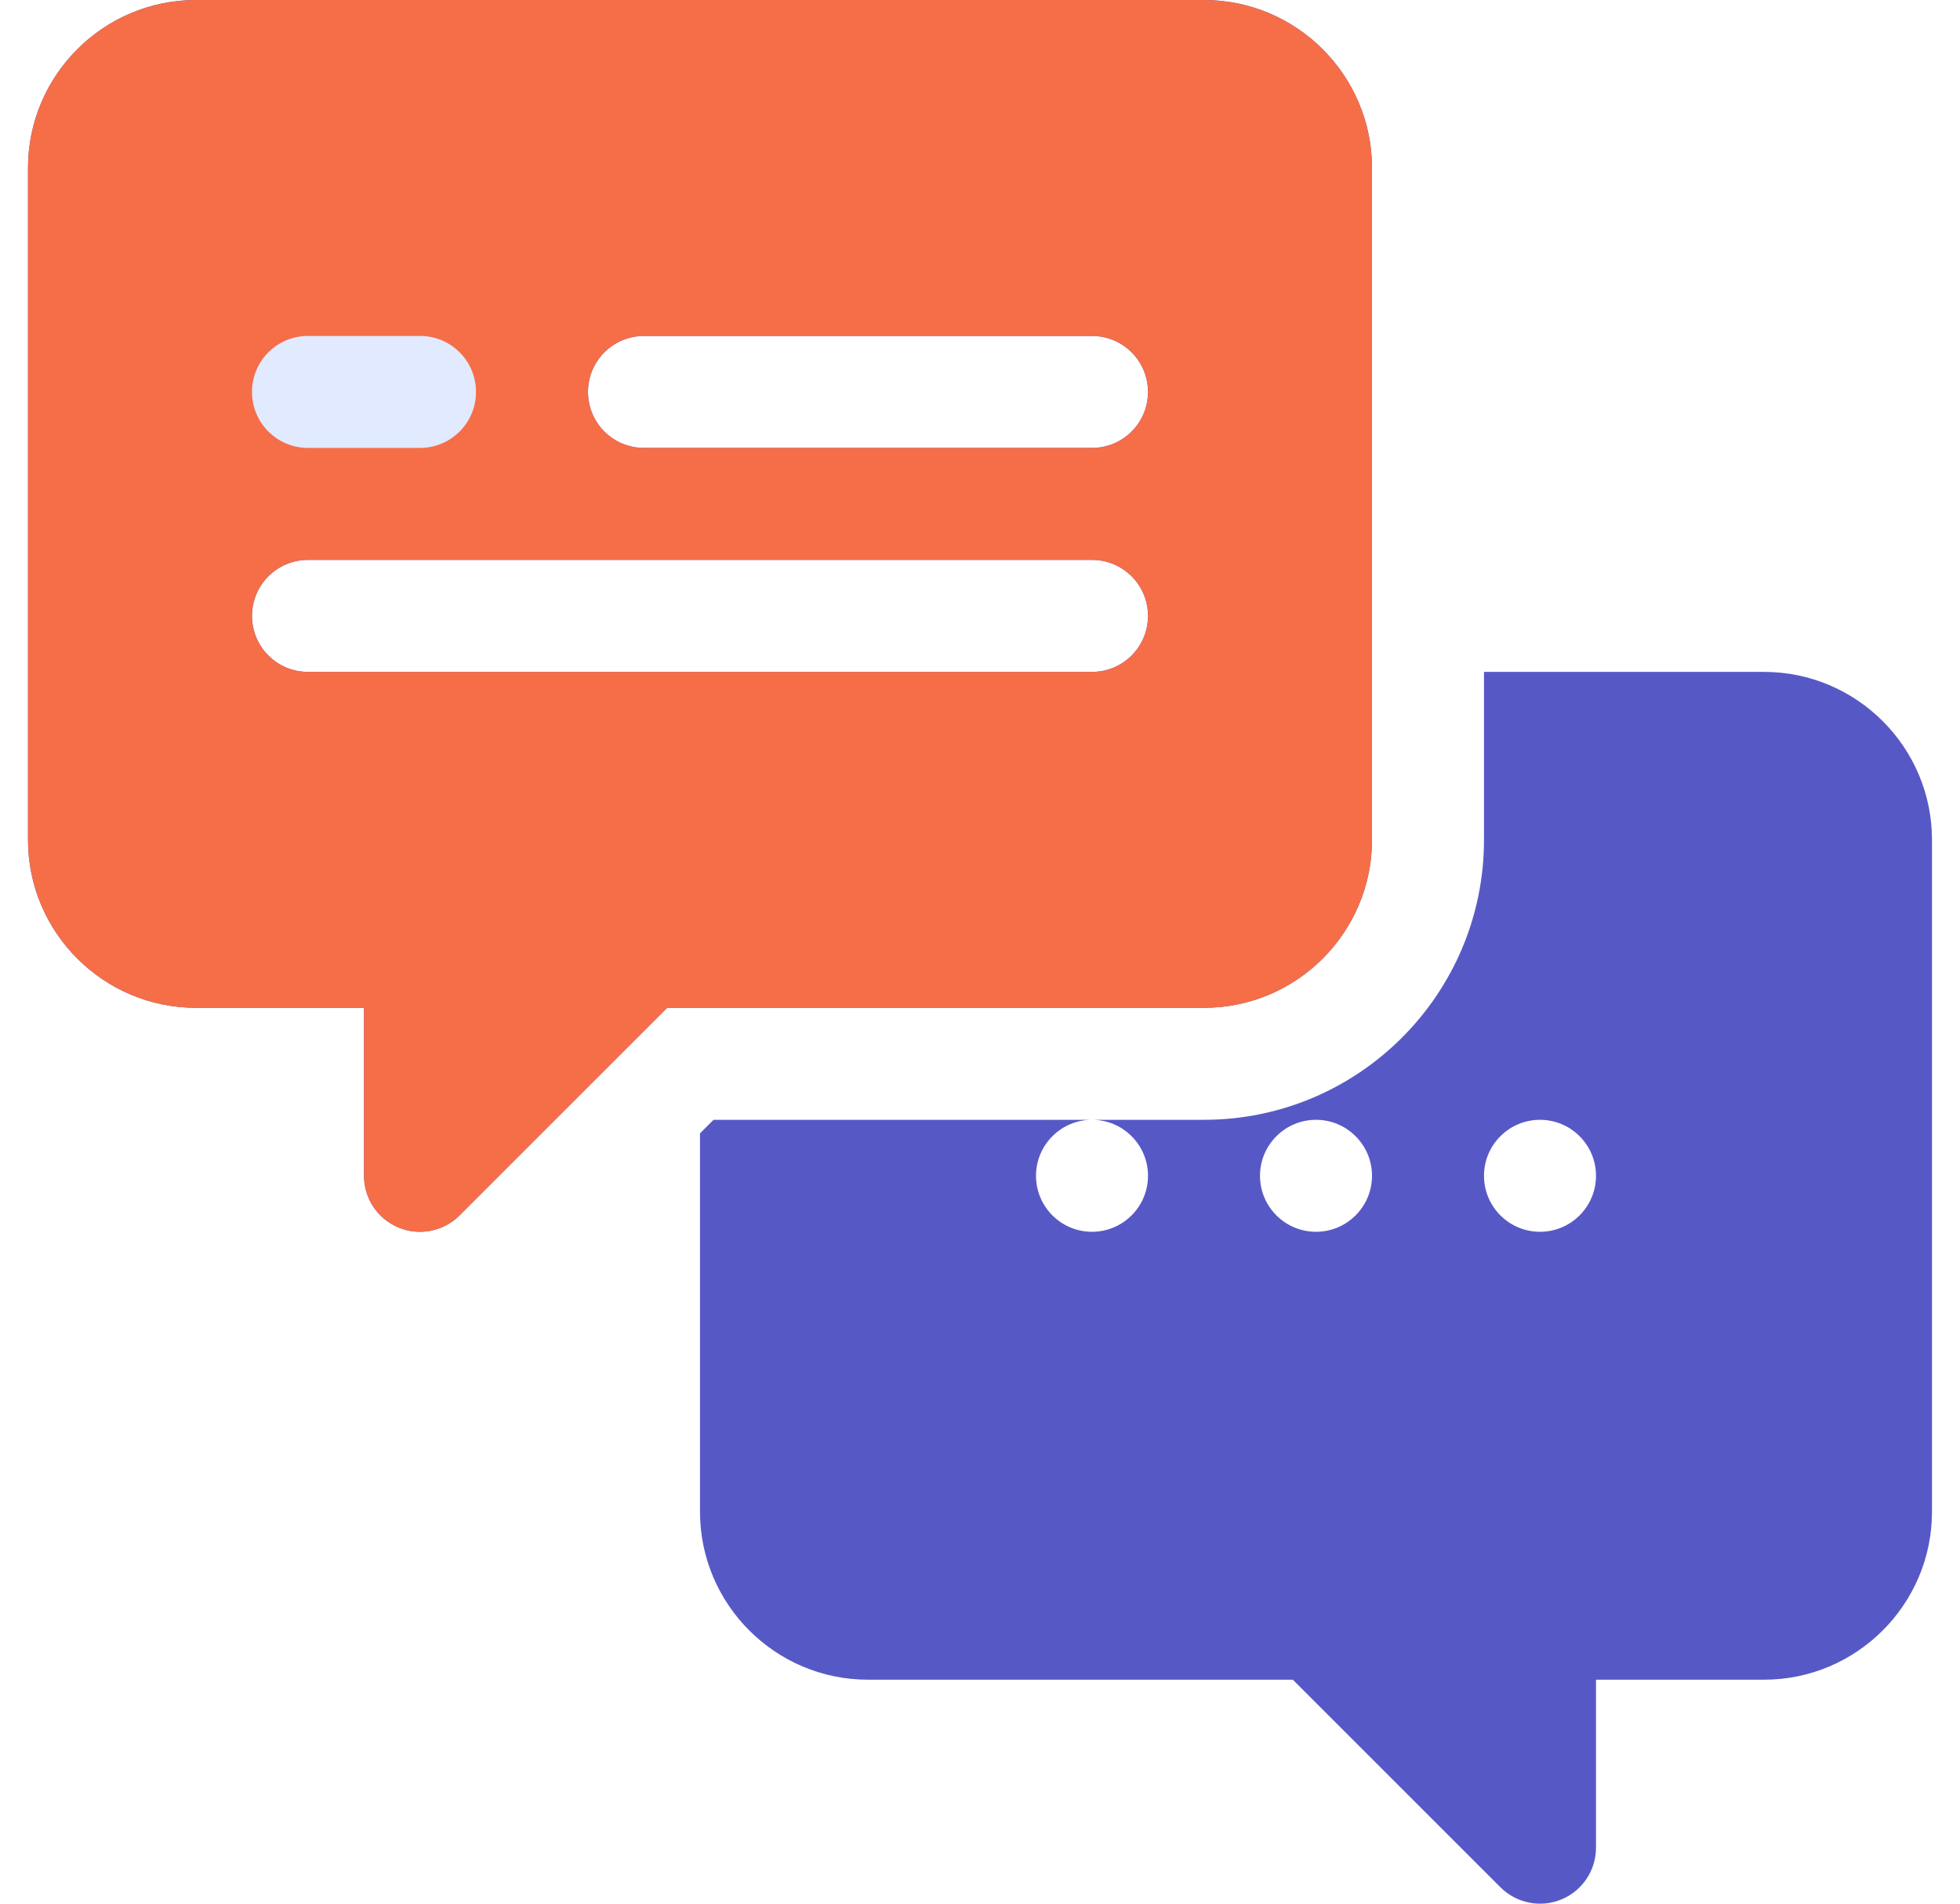
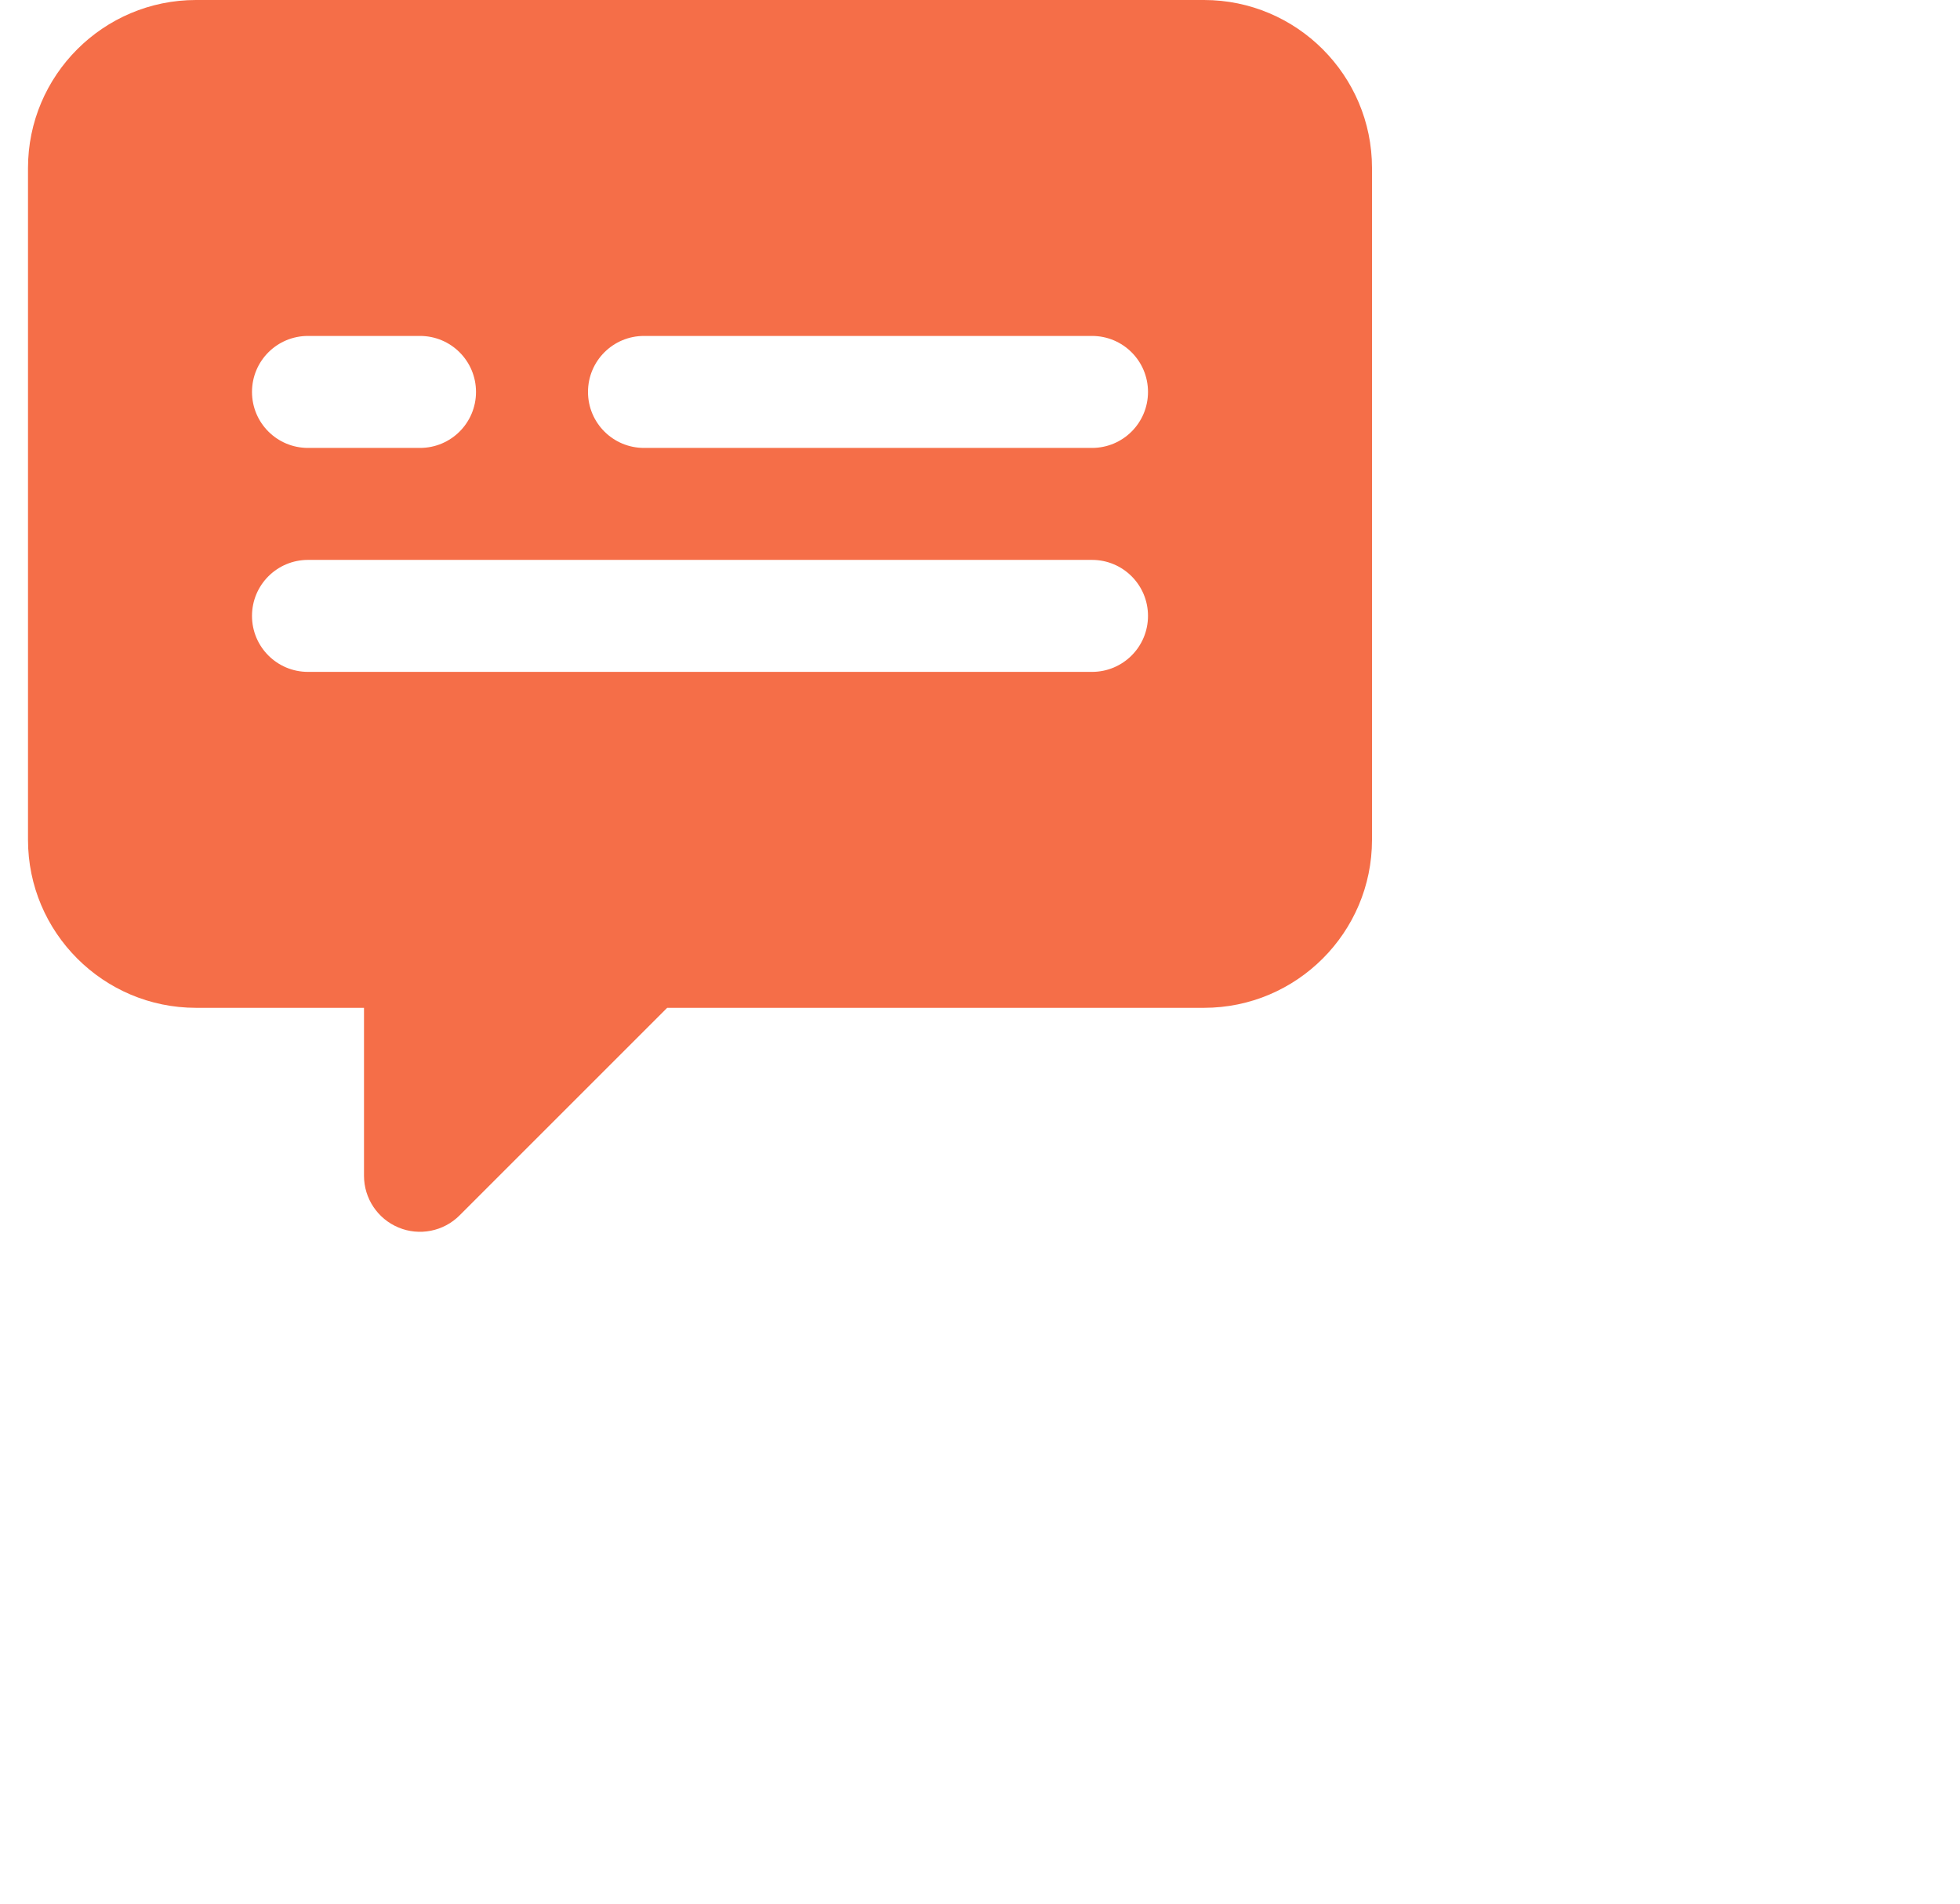
<svg xmlns="http://www.w3.org/2000/svg" width="35" height="34" viewBox="0 0 35 34" fill="none">
  <g id="Group">
    <g id="Group_2">
-       <path id="Vector" d="M24.5 15V3C24.5 1.346 23.154 0 21.5 0H3.5C1.846 0 0.5 1.346 0.5 3V15C0.5 16.654 1.846 18 3.5 18H6.5V21C6.5 21.404 6.743 21.769 7.117 21.924C7.486 22.078 7.919 21.996 8.207 21.707L11.914 18H21.5C23.154 18 24.5 16.654 24.5 15ZM5.5 6H7.5C8.053 6 8.5 6.447 8.5 7C8.5 7.553 8.053 8 7.5 8H5.5C4.947 8 4.5 7.553 4.5 7C4.5 6.447 4.947 6 5.5 6ZM19.5 12H5.5C4.947 12 4.5 11.553 4.5 11C4.5 10.447 4.948 10 5.5 10H19.5C20.053 10 20.5 10.447 20.5 11C20.5 11.553 20.053 12 19.5 12ZM19.5 8H11.5C10.947 8 10.5 7.553 10.5 7C10.5 6.447 10.947 6 11.5 6H19.5C20.053 6 20.5 6.447 20.5 7C20.5 7.553 20.053 8 19.5 8ZM31.5 12H26.5V15C26.5 17.757 24.257 20 21.5 20H19.5C20.052 20 20.5 20.448 20.5 21C20.5 21.552 20.052 22 19.5 22C18.948 22 18.5 21.552 18.5 21C18.5 20.448 18.948 20 19.5 20H12.742L12.5 20.242V27C12.5 28.654 13.846 30 15.5 30H23.086L26.793 33.707C27.081 33.995 27.514 34.078 27.883 33.924C28.257 33.77 28.5 33.404 28.5 33V30H31.5C33.154 30 34.5 28.654 34.5 27V15C34.5 13.346 33.154 12 31.5 12ZM23.5 22C22.948 22 22.5 21.552 22.5 21C22.5 20.448 22.948 20 23.5 20C24.052 20 24.5 20.448 24.5 21C24.5 21.552 24.052 22 23.5 22ZM27.5 22C26.948 22 26.5 21.552 26.5 21C26.5 20.448 26.948 20 27.5 20C28.052 20 28.5 20.448 28.5 21C28.5 21.552 28.052 22 27.5 22Z" fill="#5659C5" />
-       <rect id="Rectangle 910" x="4.042" y="5.667" width="4.958" height="2.408" rx="1.204" fill="#E1EAFF" />
      <path id="Subtract" fill-rule="evenodd" clip-rule="evenodd" d="M24.5 15V3C24.5 1.346 23.154 0 21.5 0H3.5C1.846 0 0.5 1.346 0.5 3V15C0.5 16.654 1.846 18 3.5 18H6.5V21C6.5 21.404 6.743 21.769 7.117 21.924C7.486 22.078 7.919 21.996 8.207 21.707L11.914 18H21.5C23.154 18 24.5 16.654 24.5 15ZM7.5 6H5.5C4.947 6 4.5 6.447 4.5 7C4.5 7.553 4.947 8 5.5 8H7.5C8.053 8 8.5 7.553 8.5 7C8.5 6.447 8.053 6 7.5 6ZM5.5 12H19.5C20.053 12 20.5 11.553 20.5 11C20.5 10.447 20.053 10 19.5 10H5.5C4.948 10 4.5 10.447 4.5 11C4.5 11.553 4.947 12 5.5 12ZM19.5 8H11.5C10.947 8 10.5 7.553 10.5 7C10.5 6.447 10.947 6 11.5 6H19.5C20.053 6 20.5 6.447 20.5 7C20.5 7.553 20.053 8 19.5 8Z" fill="#F56E48" />
    </g>
  </g>
</svg>